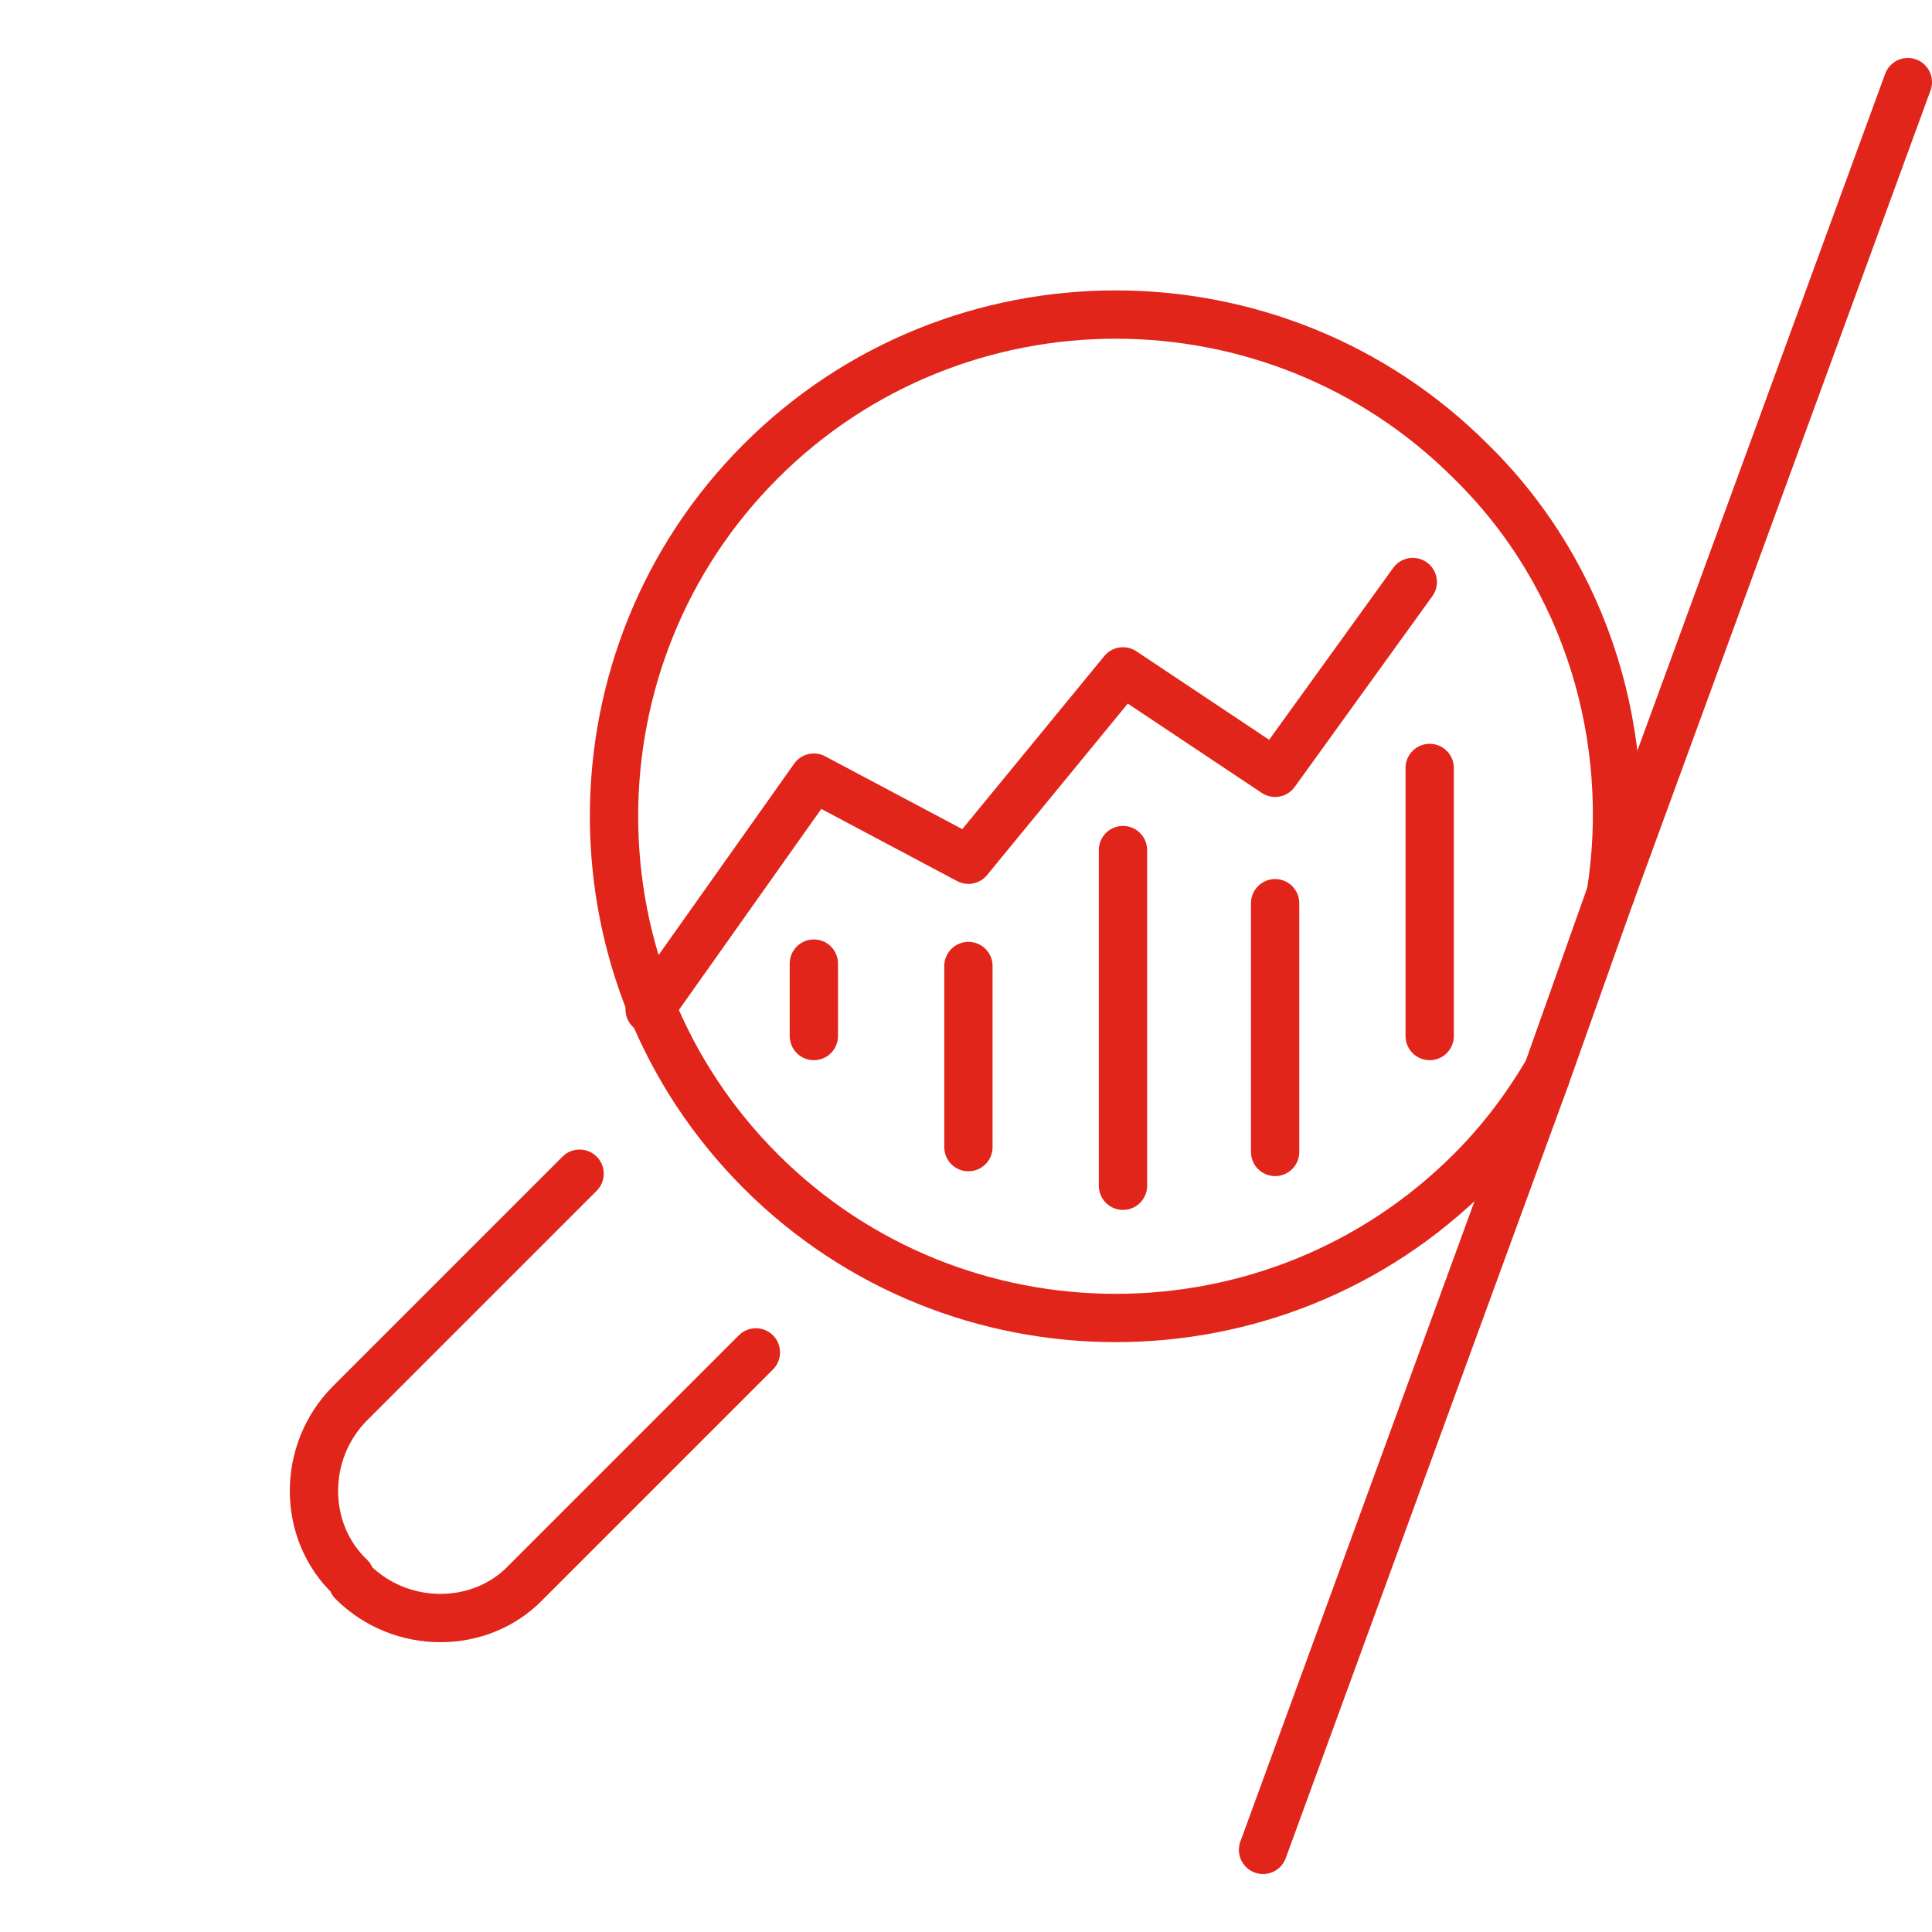
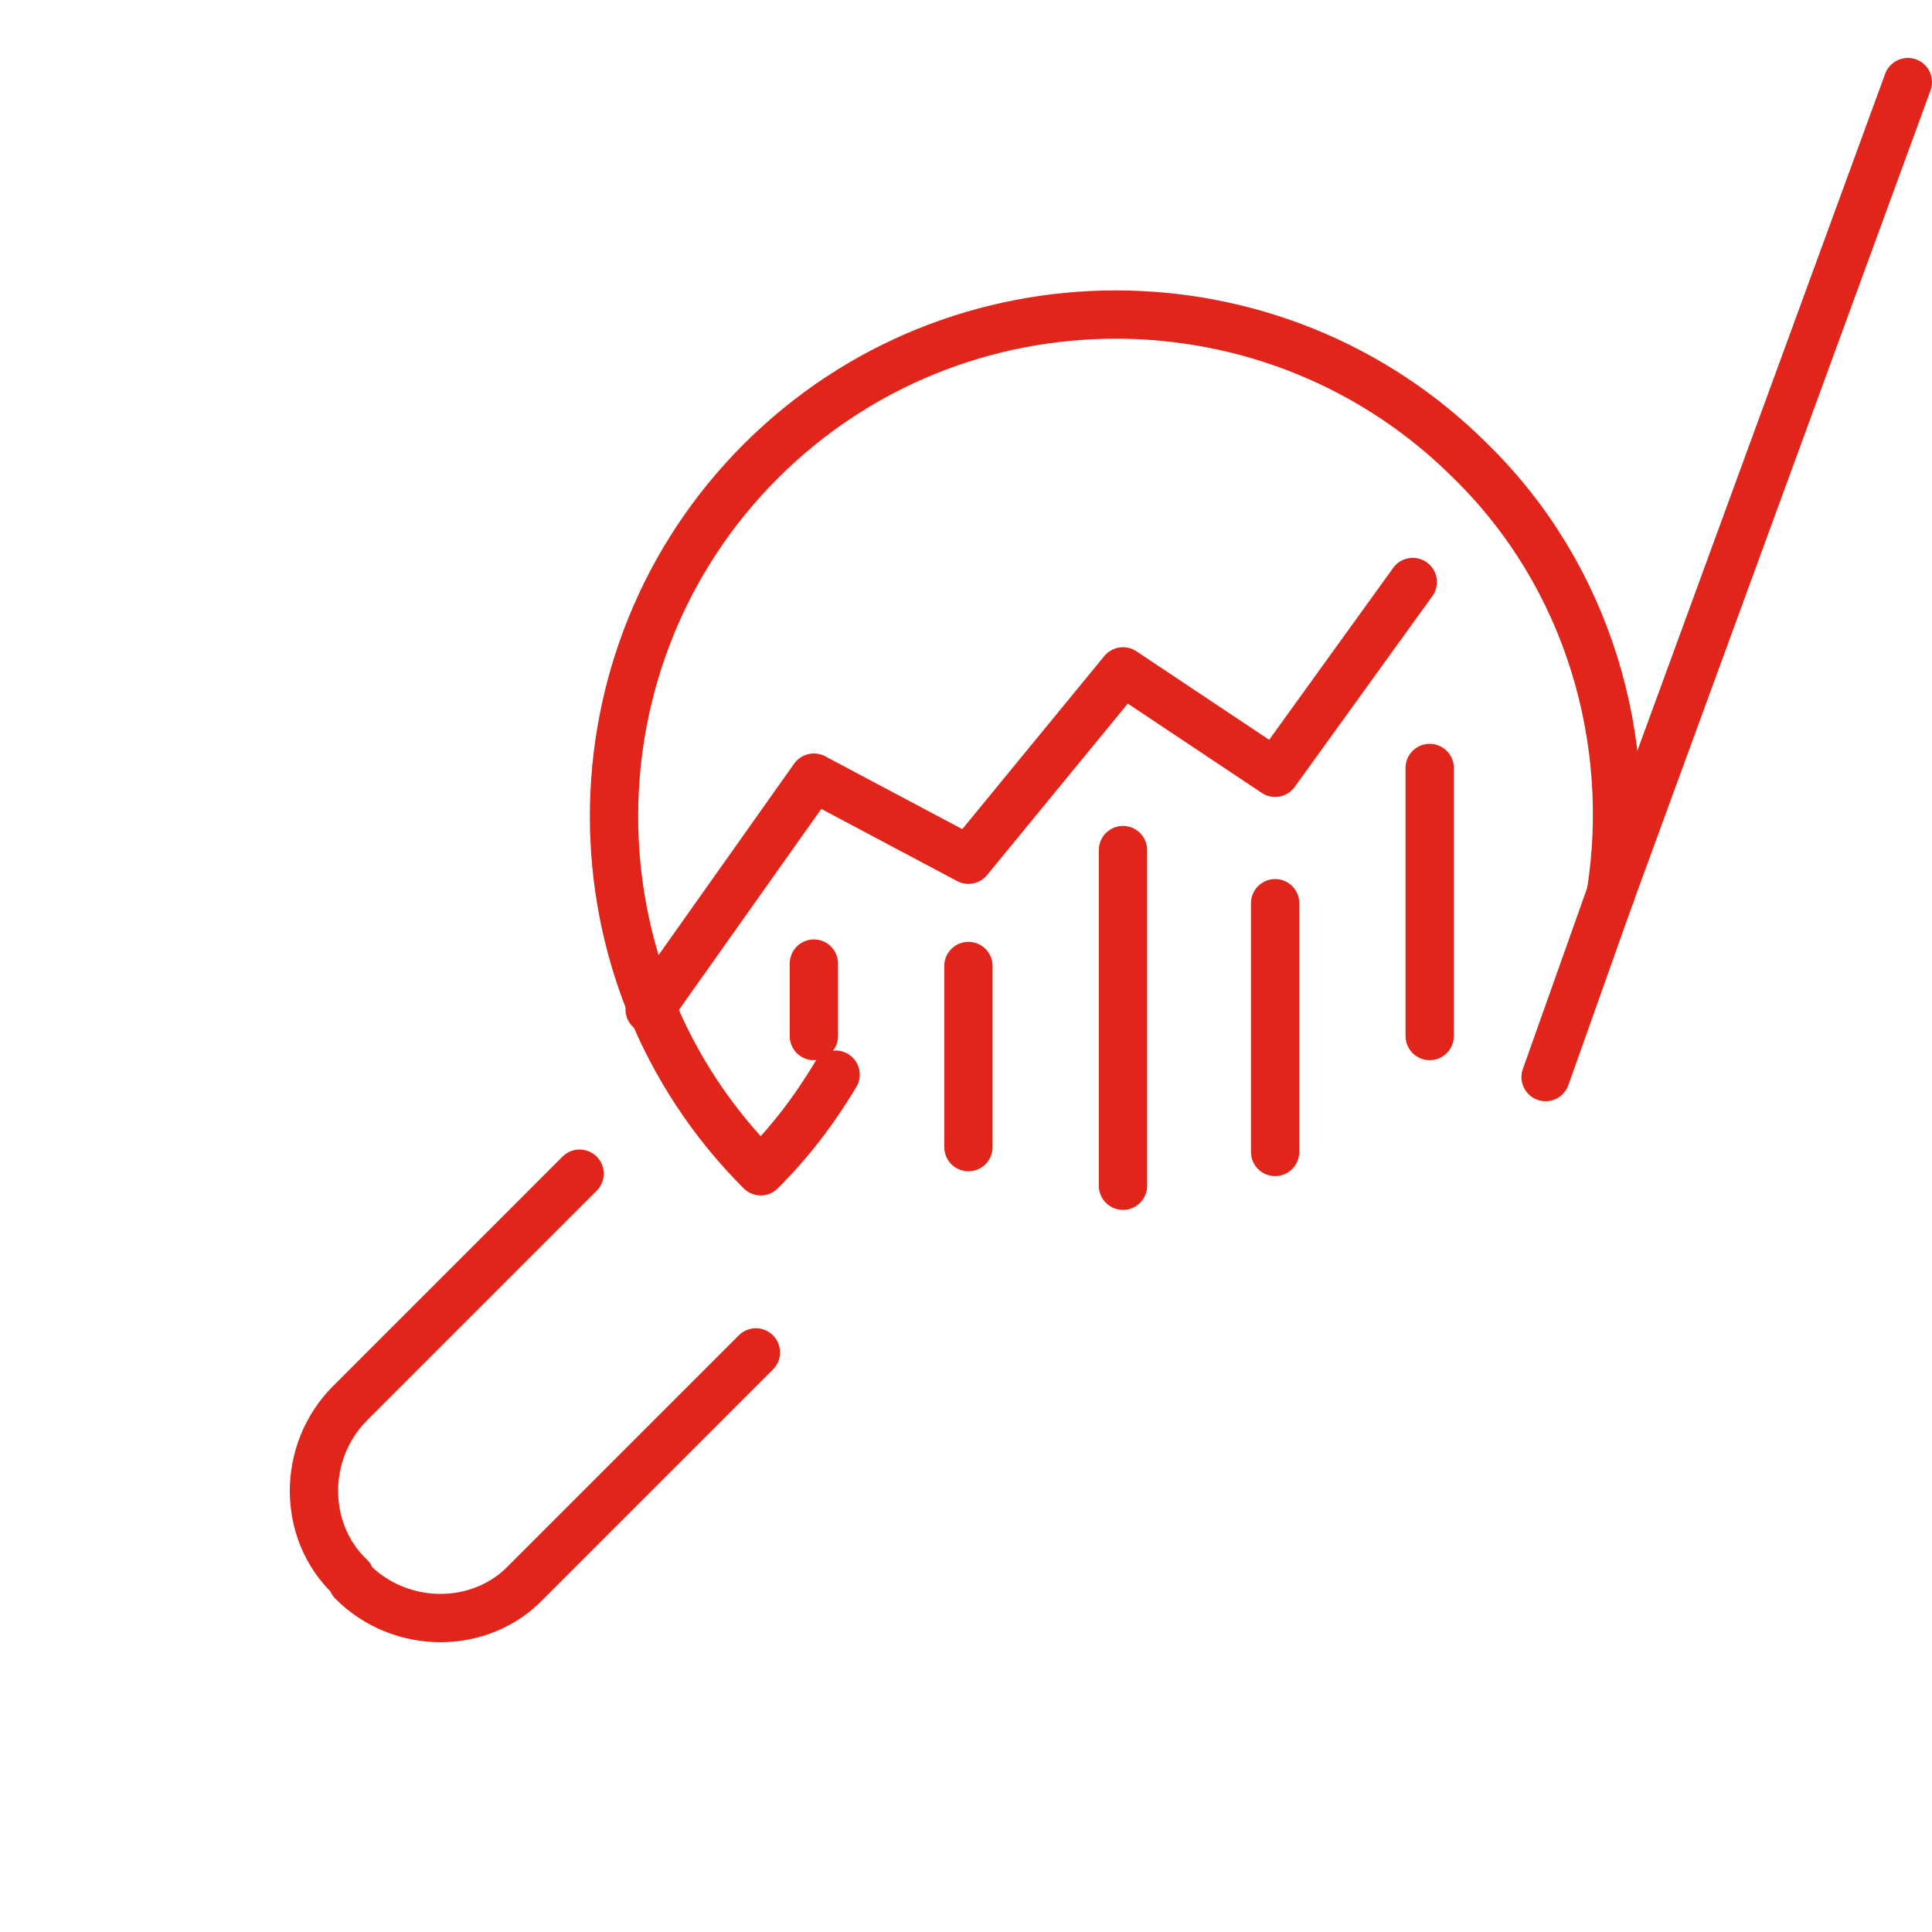
<svg xmlns="http://www.w3.org/2000/svg" version="1.1" id="Calque_1" x="0px" y="0px" viewBox="0 0 80 80" style="enable-background:new 0 0 80 80;" xml:space="preserve">
  <style type="text/css">
	.st0{fill:none;stroke:#E1251B;stroke-width:2;stroke-linecap:round;stroke-linejoin:round;stroke-miterlimit:10;}
</style>
  <g>
    <g>
      <line class="st0" x1="66.7" y1="37" x2="64" y2="44.6" />
      <line class="st0" x1="79" y1="3.4" x2="66.7" y2="37" />
-       <line class="st0" x1="64" y1="44.6" x2="52.3" y2="76.6" />
-       <path class="st0" d="M66.7,37c1-6.3-0.9-13.1-5.8-17.9c-8.1-8.1-21.3-8.1-29.4,0c-8.1,8.1-8.1,21.3,0,29.4    c8.1,8.1,21.3,8.1,29.4,0c1.2-1.2,2.2-2.5,3.1-4" />
+       <path class="st0" d="M66.7,37c1-6.3-0.9-13.1-5.8-17.9c-8.1-8.1-21.3-8.1-29.4,0c-8.1,8.1-8.1,21.3,0,29.4    c1.2-1.2,2.2-2.5,3.1-4" />
    </g>
    <path class="st0" d="M24,48.6l-9.5,9.5c-2,2-2,5.3,0,7.2l0.1,0.2c2,2,5.3,2,7.2,0l9.5-9.5" />
    <g>
      <polyline class="st0" points="26.9,41.8 33.7,32.2 40.1,35.6 46.5,27.8 52.8,32 58.5,24.1   " />
      <line class="st0" x1="33.7" y1="39.9" x2="33.7" y2="42.9" />
      <line class="st0" x1="40.1" y1="40" x2="40.1" y2="47.5" />
      <line class="st0" x1="46.5" y1="35.2" x2="46.5" y2="49.1" />
      <line class="st0" x1="52.8" y1="37.4" x2="52.8" y2="47.7" />
      <line class="st0" x1="59.2" y1="31.8" x2="59.2" y2="42.9" />
    </g>
  </g>
</svg>